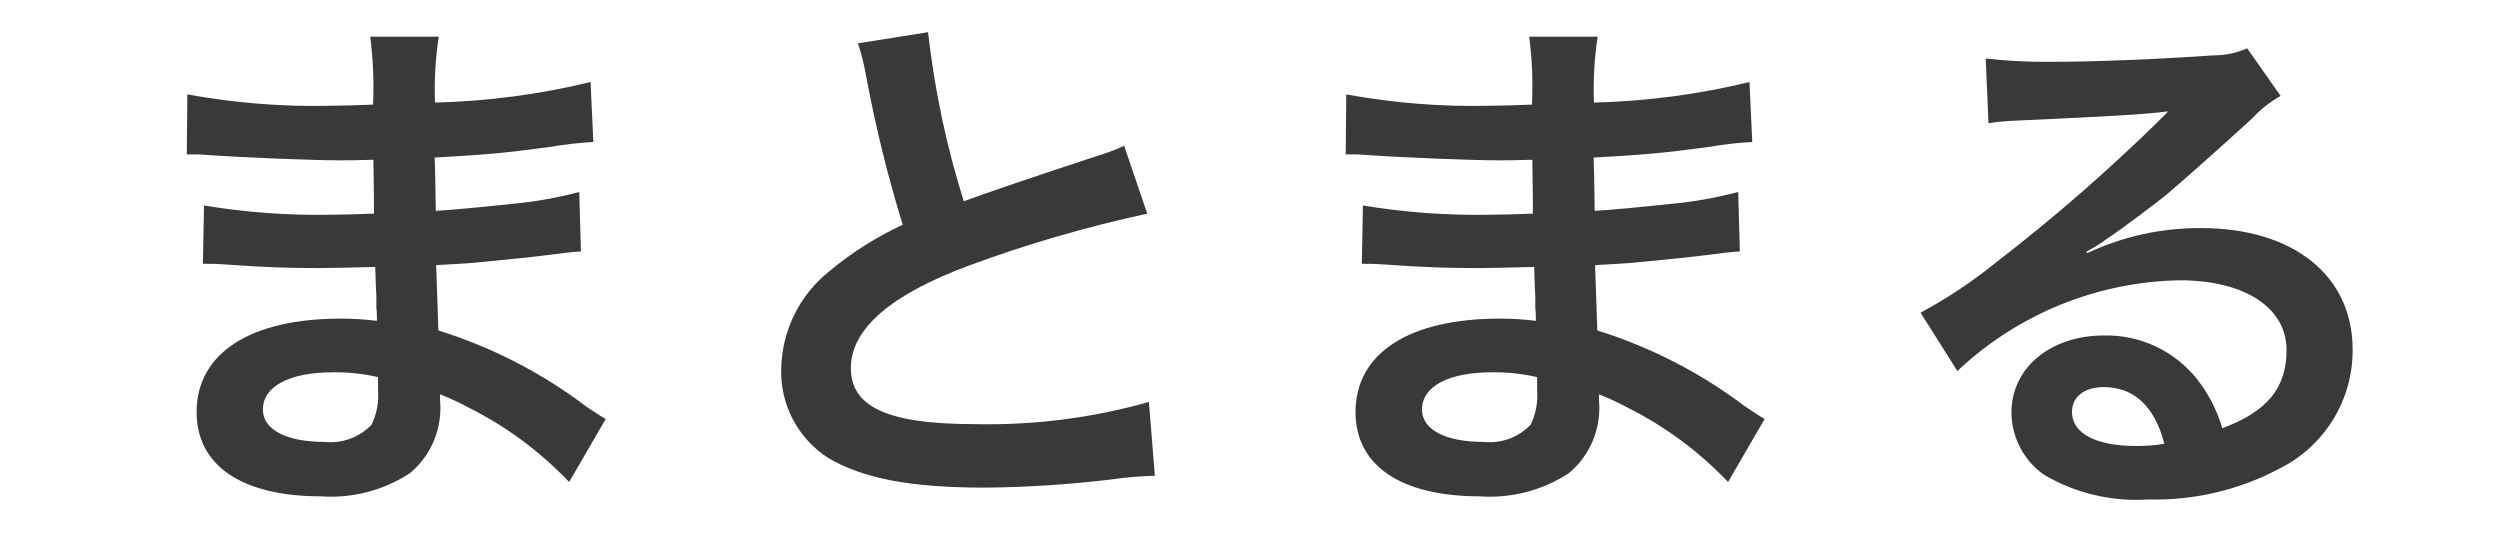
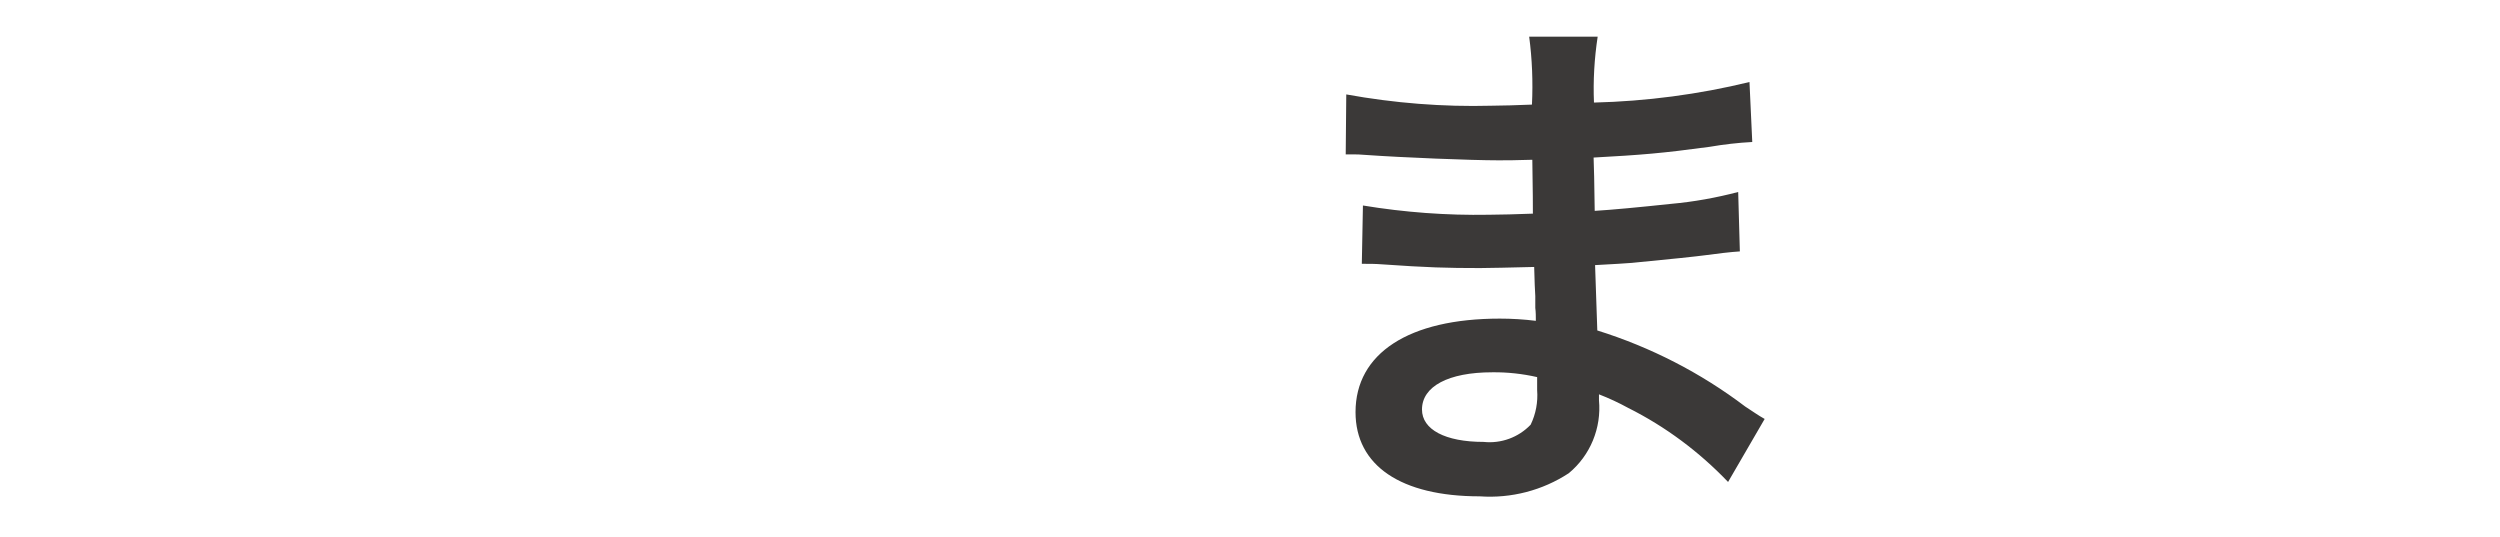
<svg xmlns="http://www.w3.org/2000/svg" id="_レイヤー_2" viewBox="0 0 135.04 29">
  <defs>
    <style>.cls-1{fill:none;}.cls-2{fill:#3b3938;}</style>
  </defs>
  <g id="_レイヤー_1-2">
-     <path id="_パス_3518" class="cls-2" d="M30.74,26.03c-1.56-1.63-3.38-2.99-5.4-4-.51-.28-1.03-.52-1.57-.73v.32c.14,1.5-.47,2.98-1.63,3.94-1.42.93-3.11,1.37-4.81,1.25-4.26,0-6.71-1.66-6.71-4.55,0-3.18,2.89-5.05,7.79-5.05.65,0,1.31.04,1.95.12,0-.23,0-.47-.03-.7v-.64c-.02-.27-.04-.8-.06-1.57-1.4.03-2.3.06-2.92.06-1.78,0-2.86-.03-5.28-.2-.38-.03-.67-.03-1.11-.03l.06-3.15c2.24.37,4.52.54,6.79.5.58,0,1.57-.03,2.39-.06,0-.26,0-1.25-.03-2.91-.93.03-1.4.03-1.84.03-1.43,0-5.19-.15-7.14-.29-.32-.03-.55-.03-.64-.03h-.46l.03-3.24c2.59.47,5.22.68,7.84.61.47,0,1.46-.03,2.19-.06.06-1.23,0-2.46-.15-3.67h3.7c-.18,1.18-.25,2.37-.2,3.56,2.83-.07,5.65-.44,8.4-1.11l.15,3.24c-.77.04-1.54.13-2.3.26-2.57.35-3.71.44-6.27.58.03.73.03,1.08.06,2.88.97-.06,2.35-.19,4.14-.38,1.22-.11,2.43-.33,3.61-.64l.09,3.21c-.5.03-1.23.12-1.9.21-.44.06-1.75.2-3.94.41-.41.03-.85.06-1.98.12.06,1.89.1,3.06.12,3.53,2.88.9,5.59,2.29,7.99,4.11.49.32.64.44,1.05.67l-1.98,3.41h0ZM17.99,20.11c-2.36,0-3.79.76-3.79,2.01,0,1.08,1.25,1.75,3.33,1.75.94.1,1.88-.24,2.54-.93.28-.58.4-1.22.35-1.87v-.7c-.79-.18-1.61-.27-2.42-.26" />
-     <path id="_パス_3519" class="cls-2" d="M50.13,1.74c.35,3.1.99,6.15,1.93,9.13,1.27-.47,3.78-1.32,7.55-2.56.38-.12.75-.26,1.11-.44l1.25,3.67c-3.27.71-6.48,1.64-9.62,2.8-4.26,1.58-6.39,3.44-6.39,5.54s1.98,3.03,6.68,3.03c3.18.07,6.36-.33,9.42-1.2l.32,3.99c-.79.02-1.58.08-2.36.2-2.26.27-4.54.42-6.82.44-4.05,0-6.59-.5-8.46-1.6-1.65-1.06-2.62-2.91-2.54-4.87.05-2.04,1-3.95,2.6-5.22,1.21-1.01,2.54-1.85,3.96-2.51-.8-2.6-1.45-5.23-1.95-7.9-.11-.64-.26-1.28-.47-1.9l3.79-.6h0Z" />
    <path id="_パス_3520" class="cls-2" d="M93.34,26.03c-1.56-1.63-3.38-2.99-5.4-4-.51-.28-1.03-.52-1.57-.73v.32c.14,1.5-.47,2.98-1.63,3.94-1.42.93-3.11,1.37-4.81,1.25-4.26,0-6.71-1.66-6.71-4.55,0-3.18,2.89-5.05,7.79-5.05.65,0,1.31.04,1.95.12,0-.23,0-.47-.03-.7v-.64c-.02-.27-.04-.8-.06-1.57-1.4.03-2.3.06-2.92.06-1.78,0-2.86-.03-5.28-.2-.38-.03-.67-.03-1.11-.03l.06-3.15c2.24.37,4.52.54,6.79.5.58,0,1.57-.03,2.39-.06,0-.26,0-1.25-.03-2.91-.93.03-1.4.03-1.84.03-1.43,0-5.19-.15-7.14-.29-.32-.03-.55-.03-.64-.03h-.46l.03-3.24c2.59.47,5.22.68,7.84.61.47,0,1.46-.03,2.19-.06.06-1.23.01-2.46-.15-3.67h3.7c-.18,1.18-.25,2.37-.2,3.56,2.83-.07,5.65-.44,8.4-1.11l.15,3.24c-.77.04-1.54.13-2.3.26-2.57.35-3.71.44-6.27.58.03.73.03,1.08.06,2.88.97-.06,2.35-.19,4.14-.38,1.22-.11,2.43-.33,3.61-.64l.09,3.21c-.5.03-1.23.12-1.9.21-.44.06-1.75.2-3.94.41-.41.03-.84.06-1.98.12.06,1.89.1,3.06.12,3.53,2.88.9,5.59,2.29,7.99,4.11.5.32.64.44,1.05.67l-1.98,3.41h0ZM80.6,20.11c-2.36,0-3.79.76-3.79,2.01,0,1.08,1.25,1.75,3.33,1.75.94.1,1.88-.24,2.54-.93.28-.58.4-1.22.35-1.87v-.7c-.79-.18-1.61-.27-2.42-.26" />
-     <path id="_パス_3521" class="cls-2" d="M112.77,13.66c1.92-.9,4.01-1.35,6.12-1.34,4.99,0,8.19,2.57,8.19,6.56.02,2.73-1.52,5.23-3.97,6.44-2.17,1.15-4.6,1.72-7.05,1.66-1.98.13-3.95-.33-5.66-1.34-1.09-.77-1.74-2.02-1.75-3.35,0-2.42,2.1-4.17,5.01-4.17,1.96-.04,3.83.85,5.04,2.39.61.78,1.06,1.67,1.34,2.62,2.42-.9,3.47-2.16,3.47-4.23,0-2.27-2.25-3.76-5.77-3.76-4.47.08-8.76,1.83-12.01,4.9l-1.99-3.15c1.45-.78,2.83-1.7,4.11-2.74,3.05-2.35,5.96-4.88,8.72-7.58.06-.06.35-.35.52-.52l-.03-.03c-1.11.15-2.97.26-8.25.5-.47.02-.94.06-1.4.14l-.15-3.5c1.14.13,2.29.19,3.44.18,2.48,0,6.04-.15,8.87-.35.62,0,1.24-.12,1.81-.38l1.81,2.57c-.56.32-1.08.72-1.52,1.2-1.46,1.34-3.59,3.24-4.58,4.08-.52.44-2.62,2.01-3.21,2.39-.38.28-.78.53-1.2.76l.06.05h.03ZM113.64,20.91c-1.05,0-1.72.52-1.72,1.34,0,1.17,1.31,1.84,3.47,1.84.51,0,1.02-.03,1.52-.12-.52-2.01-1.63-3.06-3.27-3.06" />
-     <rect class="cls-1" width="135.04" height="29" />
  </g>
</svg>